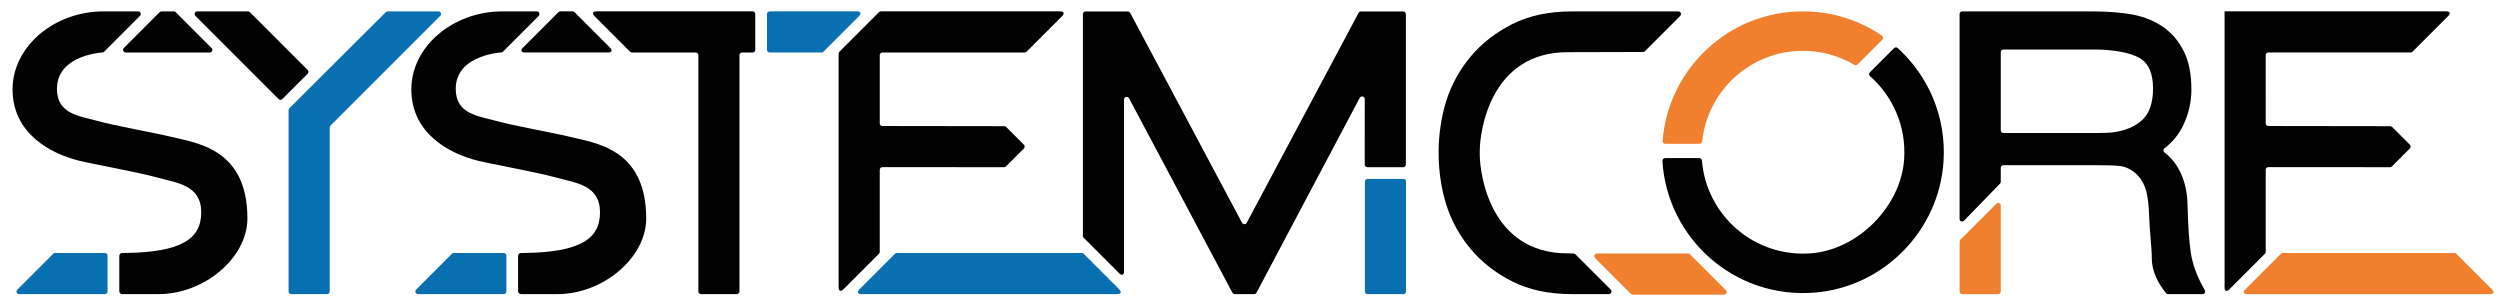
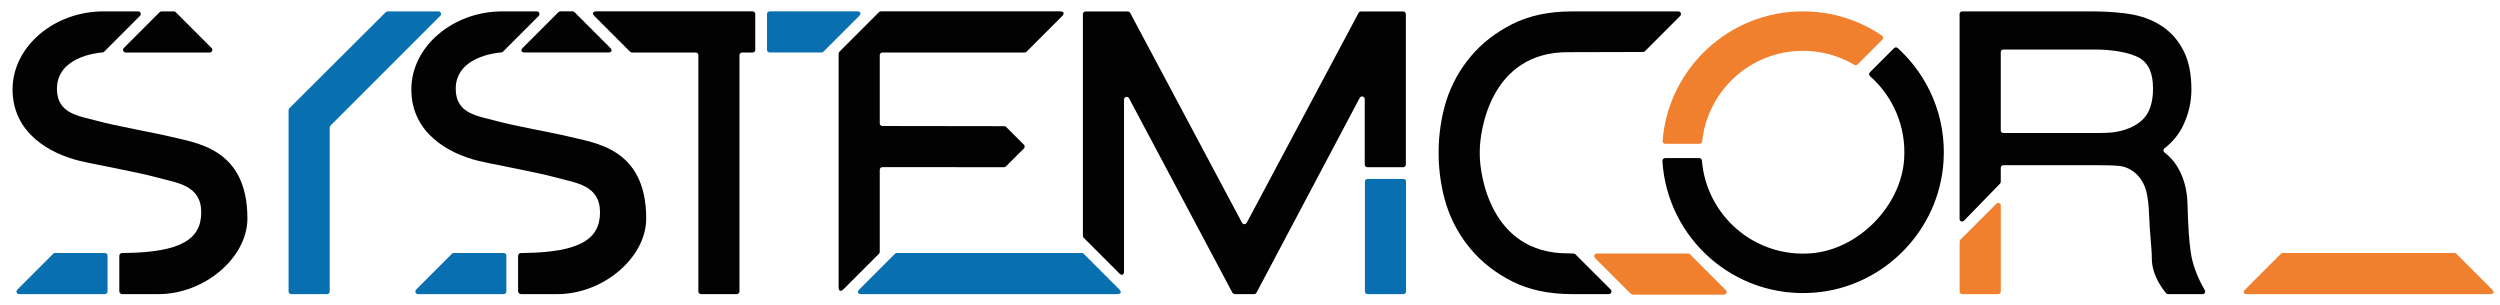
<svg xmlns="http://www.w3.org/2000/svg" version="1.1" id="Livello_1" x="0px" y="0px" viewBox="0 0 1190.551 145.386" enable-background="new 0 0 1190.551 145.386" xml:space="preserve">
  <g>
    <g>
      <path fill="#020203" d="M289.601,25.001c1.766,0,2.19-1.022,0.941-2.271L273.594,5.781    c-0.237-0.237-0.558-0.37-0.893-0.37h-5.859c-0.335,0-0.656,0.133-0.893,0.37    l-16.948,16.948c-1.249,1.249-0.826,2.271,0.941,2.271H289.601z" />
-       <path fill="#020203" d="M146.541,35.077l-12.104,12.104c-0.481,0.481-1.26,0.481-1.74,0    L93.032,7.516c-0.775-0.775-0.226-2.1,0.87-2.101l24.21-0.001    c0.326-0,0.639,0.13,0.87,0.36l27.559,27.562    C147.021,33.817,147.021,34.596,146.541,35.077z" />
      <path fill="#086FB0" d="M183.72,5.782l-45.927,45.773    c-0.232,0.231-0.362,0.544-0.362,0.872v86.404c0,0.68,0.551,1.23,1.23,1.23    h17.117c0.68,0,1.23-0.551,1.23-1.23V60.697    c0.109-0.262,0.256-0.618,0.365-0.88l52.301-52.301    c0.775-0.775,0.226-2.1-0.87-2.101L184.609,5.414    C184.323,5.414,183.923,5.58,183.72,5.782z" />
      <path fill="#086FB0" d="M408.129,5.411h-41.61c-0.698,0-1.263,0.566-1.263,1.263v17.063    c0,0.698,0.566,1.263,1.263,1.263h24.709c0.335,0,0.656-0.133,0.893-0.37    l16.948-16.948C410.319,6.433,409.895,5.411,408.129,5.411z" />
      <path fill="#020203" d="M359.669,23.737V6.675c0-0.698-0.566-1.263-1.263-1.263h-74.351    c-1.766,0-2.19,1.022-0.941,2.271l16.948,16.948    c0.237,0.237,0.558,0.37,0.893,0.37h30.356c0.698,0,1.263,0.566,1.263,1.263    v112.533c0,0.698,0.566,1.263,1.263,1.263h17.052    c0.698,0,1.263-0.566,1.263-1.263V26.264c0-0.698,0.566-1.263,1.263-1.263h4.989    C359.103,25.001,359.669,24.435,359.669,23.737z" />
      <path fill="#020203" d="M418.96,58.746V26.264c0-0.698,0.566-1.263,1.263-1.263h67.743    c0.335,0,0.656-0.133,0.893-0.37L505.808,7.682    c1.249-1.249,0.826-2.271-0.941-2.271h-85.384c-0.335,0-0.656,0.133-0.893,0.37    l-18.849,18.849c-0.237,0.237-0.37,0.558-0.37,0.893v111.325    c0,1.766,1.022,2.19,2.271,0.941l16.948-16.948    c0.237-0.237,0.37-0.558,0.37-0.893V80.864c0-0.698,0.566-1.263,1.264-1.263    l57.932,0.011c0.335,0,0.657-0.133,0.894-0.37l8.547-8.547    c0.493-0.493,0.493-1.293,0-1.787l-8.445-8.445    c-0.236-0.236-0.557-0.37-0.891-0.37l-58.038-0.084    C419.524,60.008,418.96,59.443,418.96,58.746z" />
      <path fill="#086FB0" d="M409.267,137.789c-1.249,1.249-0.825,2.271,0.941,2.271h121.868    c1.766,0,2.19-1.022,0.941-2.271l-16.948-16.948    c-0.237-0.237-0.558-0.37-0.893-0.37h-88.073c-0.335,0-0.656,0.133-0.893,0.37    L409.267,137.789z" />
-       <path fill="#020203" d="M1059.386,5.436v131.55c0,1.691,0.978,2.096,2.174,0.901    l17.062-17.062c0.226-0.226,0.353-0.533,0.353-0.853V80.807    c0-0.666,0.54-1.207,1.207-1.207l58.013,0.011    c0.32,0,0.627-0.127,0.853-0.353l8.604-8.604    c0.471-0.471,0.471-1.235,0-1.706l-8.502-8.502    c-0.226-0.226-0.532-0.353-0.851-0.353l-58.118-0.084    c-0.666-0.001-1.205-0.541-1.205-1.207V26.207c0-0.666,0.54-1.207,1.207-1.207    h67.823c0.32,0,0.627-0.127,0.853-0.353l17.062-17.062    c1.196-1.196,0.791-2.174-0.901-2.174h-105.634V5.436z" />
      <path fill="#F07F2E" d="M1069.186,137.886c-1.196,1.196-0.79,2.174,0.901,2.174h115.812    c1.691,0,2.096-0.978,0.901-2.174l-17.062-17.062    c-0.226-0.226-0.533-0.353-0.853-0.353h-81.789c-0.32,0-0.627,0.127-0.853,0.354    L1069.186,137.886z" />
      <path fill="#020203" d="M588.113,140.06c-0.473,0-1.041-0.342-1.263-0.759l-49.166-92.479    c-0.622-1.171-2.397-0.729-2.397,0.598v81.779c0,1.779-1.029,2.206-2.287,0.948    l-16.929-16.929c-0.239-0.239-0.373-0.562-0.373-0.9V6.74    c0-0.703,0.57-1.273,1.273-1.273h20.119c0.47,0,0.902,0.259,1.123,0.674    l53.26,99.939c0.479,0.899,1.768,0.899,2.247,0l53.262-99.939    c0.221-0.415,0.653-0.674,1.123-0.674H668.222c0.703,0,1.273,0.57,1.273,1.273    v71.606c0,0.703-0.57,1.273-1.273,1.273l-17.043-0.008    c-0.703-0-1.273-0.57-1.272-1.273l0.009-31.129    c0-1.327-1.776-1.769-2.398-0.596L598.371,139.383    c-0.221,0.417-0.653,0.677-1.125,0.677H588.113z" />
      <path fill="#086FB0" d="M199.073,140.06h40.805c0.698,0,1.263-0.566,1.263-1.263v-17.063    c0-0.698-0.566-1.263-1.263-1.263h-23.742c-0.335,0-0.656,0.133-0.893,0.37    l-17.063,17.063C197.384,138.7,197.947,140.06,199.073,140.06z" />
      <path fill="#020203" d="M59.862,25.001h39.994c1.124,0,1.687-1.359,0.892-2.153    L83.681,5.781c-0.203-0.203-0.605-0.369-0.892-0.369h-5.861    c-0.287,0-0.689,0.166-0.892,0.369L58.97,22.847    C58.175,23.642,58.738,25.001,59.862,25.001z" />
      <path fill="#020203" d="M49.622,24.607c-0.208,0.209-0.473,0.334-0.767,0.356    c-3.116,0.239-21.739,2.301-21.739,17.358c0,12.051,10.722,12.88,19.226,15.252    s28.685,5.948,34.53,7.433c12.04,3.059,36.954,5.219,36.954,39.038    c0,18.67-20.494,36.017-42.299,36.017H58.192c-0.756,0-1.375-0.619-1.375-1.375    v-16.839c0-0.756,0.619-1.375,1.375-1.375h1.624    c26.43-0.379,36.014-6.626,36.014-19.337c0-13.11-11.665-14.011-20.916-16.592    c-9.251-2.581-31.206-6.471-37.565-8.086C24.251,73.128,5.981,63.697,5.981,42.567    c0-20.31,19.663-37.151,43.384-37.151h16.455c1.096,0,1.645,1.325,0.871,2.1    L49.622,24.607z" />
      <path fill="#020203" d="M239.542,24.598c-0.214,0.214-0.487,0.342-0.788,0.366    c-3.154,0.244-21.726,2.321-21.726,17.357c0,12.051,10.722,12.88,19.226,15.252    s28.685,5.948,34.53,7.433c12.04,3.059,36.954,5.219,36.954,39.038    c0,18.67-20.494,36.017-42.299,36.017h-17.303c-0.774,0-1.408-0.634-1.408-1.408    v-16.773c0-0.774,0.634-1.408,1.408-1.408h1.591    c26.43-0.379,36.014-6.626,36.014-19.337c0-13.11-11.665-14.011-20.916-16.592    c-9.251-2.581-31.206-6.471-37.565-8.086    c-13.098-3.328-31.369-12.759-31.369-33.889c0-20.31,19.663-37.151,43.384-37.151    h16.375c1.125,0,1.689,1.36,0.894,2.156L239.542,24.598z" />
      <path fill="#086FB0" d="M49.911,140.06c0.725,0,1.319-0.593,1.319-1.319V121.79    c0-0.725-0.593-1.319-1.319-1.319H26.21c-0.326,0-0.639,0.13-0.87,0.36    L8.212,137.96c-0.775,0.775-0.226,2.101,0.87,2.101H49.911z" />
    </g>
    <path fill="#020203" d="M1043.223,119.79c-0.323-2.53-0.689-5.637-0.923-9.255   c-0.236-3.691-0.433-8.315-0.583-13.742c-0.166-5.775-1.451-11.041-3.831-15.655   c-1.741-3.376-4.131-6.24-7.131-8.549c-0.643-0.495-0.651-1.433-0.009-1.93   c3.895-3.021,6.887-6.681,8.926-10.924c2.602-5.427,3.921-11.192,3.921-17.124   c0-7.236-1.205-13.335-3.584-18.127c-2.39-4.803-5.658-8.68-9.709-11.523   c-4.005-2.807-8.719-4.792-14.017-5.899c-5.179-1.078-13.234-1.625-18.796-1.625   H934.401c-0.666,0-1.207,0.54-1.207,1.207v97.638c0,1.083,1.316,1.618,2.071,0.841   l17.199-17.679c0.219-0.225,0.342-0.527,0.342-0.841v-6.725   c0-0.666,0.54-1.207,1.207-1.207h32.806c15.44,0,22.285-0.144,25.239,0.941   c7.57,2.78,9.525,9.416,10.142,11.91c0.669,2.716,1.086,6.334,1.239,10.759   c0.311,8.812,1.299,15.772,1.299,20.771c0,8.112,5.354,14.887,6.824,16.595   c0.23,0.267,0.559,0.415,0.911,0.415h16.479c0.93,0,1.518-1.001,1.048-1.803   C1048.072,134.965,1044.219,127.597,1043.223,119.79z M1020.241,57.086   c-3.455,3.229-8.333,5.254-14.462,6.013c-1.485,0.153-5.453,0.233-6.648,0.233   h-45.117c-0.666,0-1.207-0.54-1.207-1.207V24.803c0-0.666,0.54-1.207,1.207-1.207   h44.179c7.459,0,16.16,1.358,20.714,4.033c4.313,2.537,6.407,7.278,6.407,14.491   C1025.313,48.911,1023.607,53.947,1020.241,57.086z" />
    <g>
      <path fill="#F07F2E" d="M858.609,24.201c8.934,0,17.297,2.431,24.475,6.66    c0.498,0.293,1.124,0.221,1.533-0.187l11.763-11.763    c0.563-0.563,0.484-1.512-0.174-1.959c-10.725-7.276-23.659-11.541-37.596-11.541    c-35.225,0-64.097,27.153-66.854,61.669c-0.06,0.75,0.547,1.397,1.3,1.397    h16.283c0.659,0,1.198-0.501,1.268-1.156    C813.188,43.083,833.687,24.201,858.609,24.201z" />
      <path fill="#020203" d="M901.979,22.937l-11.499,11.499    c-0.519,0.519-0.48,1.357,0.07,1.843c10.796,9.529,17.302,23.806,16.237,39.568    c-1.515,22.412-21.896,43.034-44.292,44.785    c-27.062,2.117-49.883-18.093-52.01-44.16c-0.055-0.669-0.6-1.189-1.271-1.189    h-16.246c-0.743,0-1.345,0.63-1.3,1.371    c2.26,36.898,34.333,65.736,72.441,62.7    c32.998-2.629,59.444-29.633,61.453-62.674    c1.297-21.33-7.393-40.658-21.821-53.792    C903.24,22.431,902.459,22.457,901.979,22.937z" />
    </g>
    <path fill="#020203" d="M685.106,73.622c0,7.34,1.239,16.349,3.683,23.982   c2.454,7.677,6.347,14.734,11.573,20.977c5.225,6.243,11.884,11.437,19.789,15.433   c7.936,4.012,17.474,6.046,28.347,6.046h17.685c1.118,0,1.677-1.351,0.887-2.142   l-16.82-16.819c-0.227-0.227-0.531-0.358-0.851-0.367l-2.869-0.082   c-37.029,0-41.834-38.056-41.834-47.031v-1.74c0-8.976,4.805-47.033,41.834-47.033   l35.929-0.095c0.332-0.001,0.649-0.133,0.884-0.367L800.149,7.577   c0.79-0.79,0.231-2.142-0.887-2.142h-50.765c-10.873,0-20.411,2.035-28.347,6.047   c-7.905,3.997-14.564,9.191-19.789,15.434   c-5.225,6.244-9.118,13.301-11.573,20.978c-2.444,7.633-3.683,16.643-3.683,23.983   V73.622z" />
    <path fill="#F07F2E" d="M821.88,138.181l-17.08-17.08   c-0.235-0.235-0.554-0.367-0.887-0.367h-43.449c-1.118,0-1.677,1.351-0.887,2.142   l17.08,17.08c0.264,0.109,0.623,0.258,0.887,0.368h43.449   C822.111,140.323,822.67,138.972,821.88,138.181z" />
    <path fill="#F07F2E" d="M952.806,138.854V97.855c0-1.075-1.3-1.613-2.06-0.853   l-17.176,17.176c-0.226,0.226-0.353,0.533-0.353,0.853v3.866v19.956   c0,0.666,0.54,1.207,1.207,1.207h17.176   C952.266,140.06,952.806,139.52,952.806,138.854z" />
    <path fill="#086FB0" d="M650.003,138.788V86.471c0-0.703,0.57-1.273,1.273-1.273h17.032   c0.703,0,1.273,0.57,1.273,1.273v52.316c0,0.703-0.57,1.273-1.273,1.273   h-17.032C650.573,140.06,650.003,139.491,650.003,138.788z" />
  </g>
</svg>